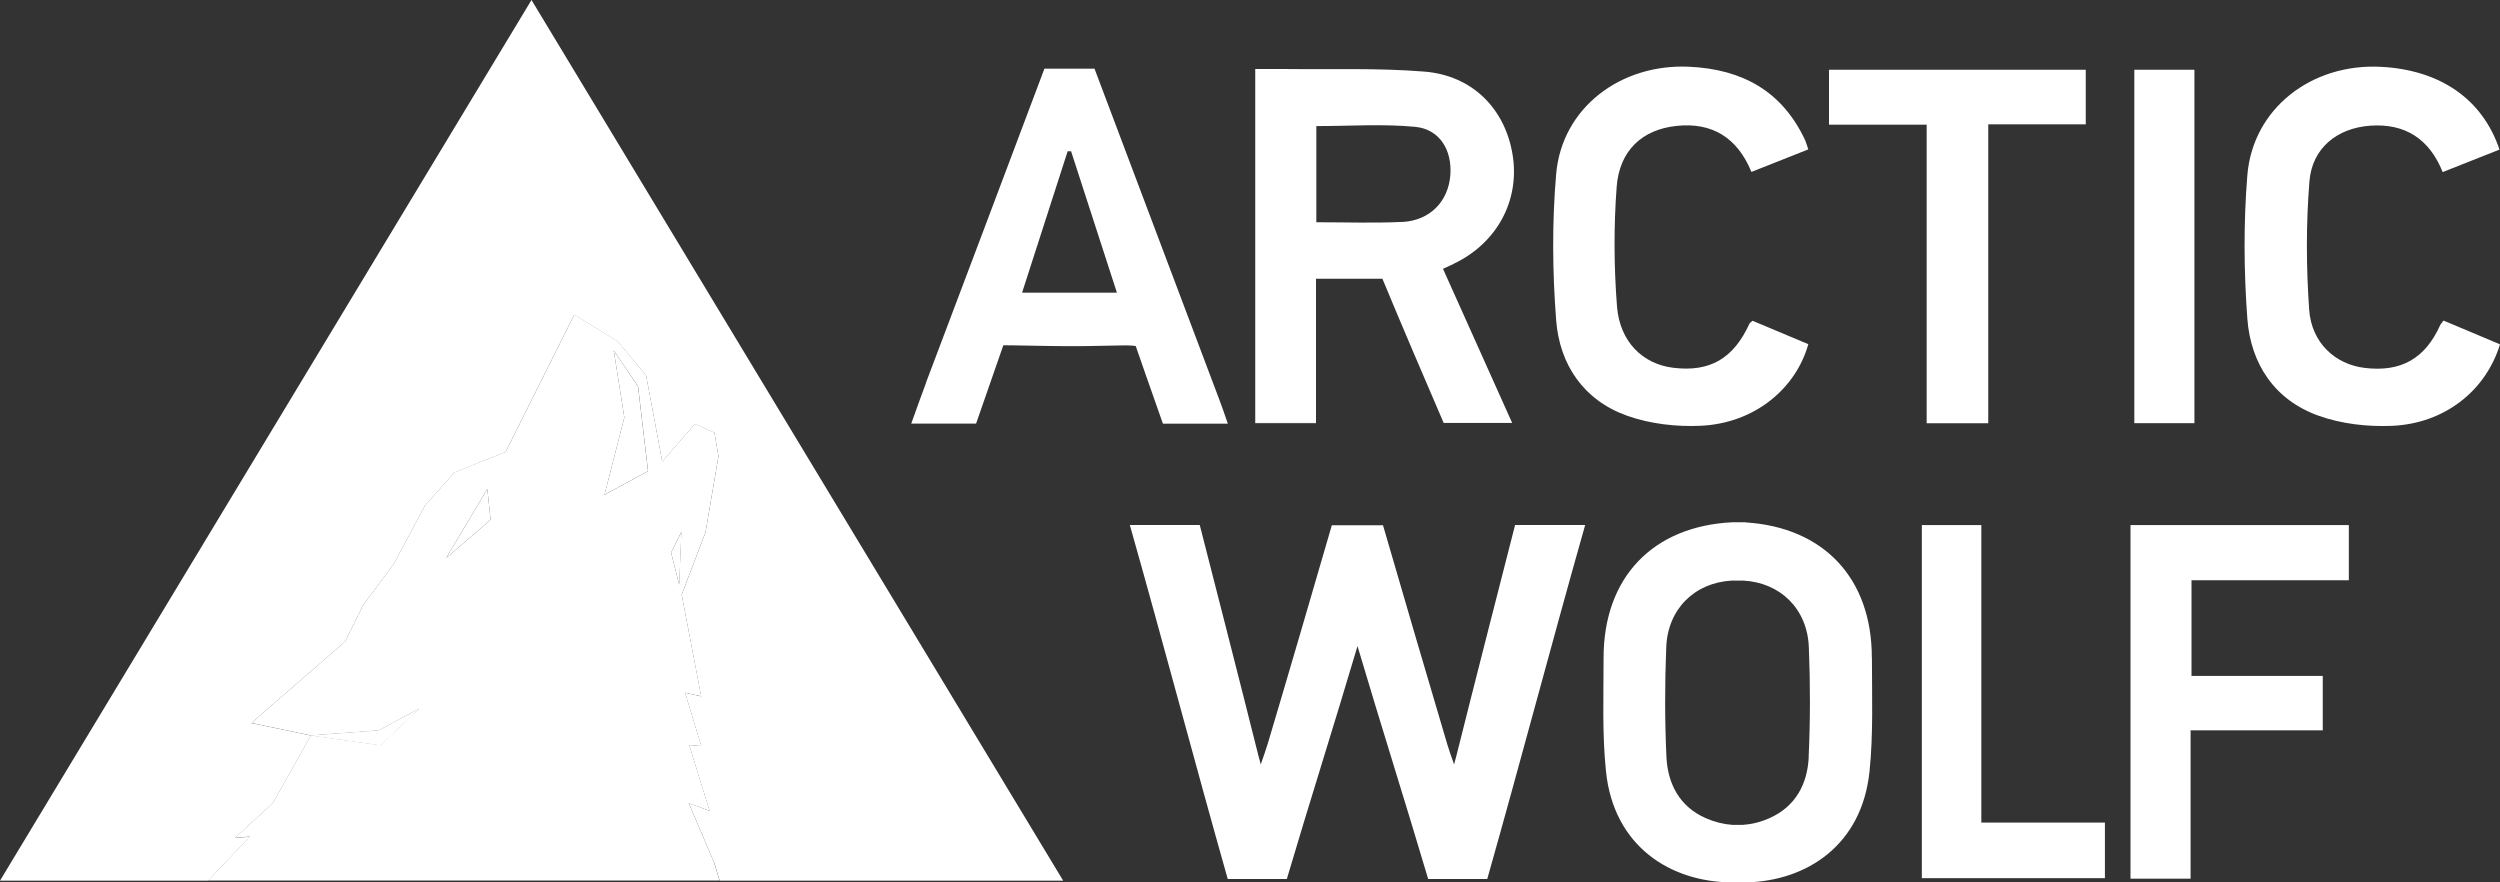
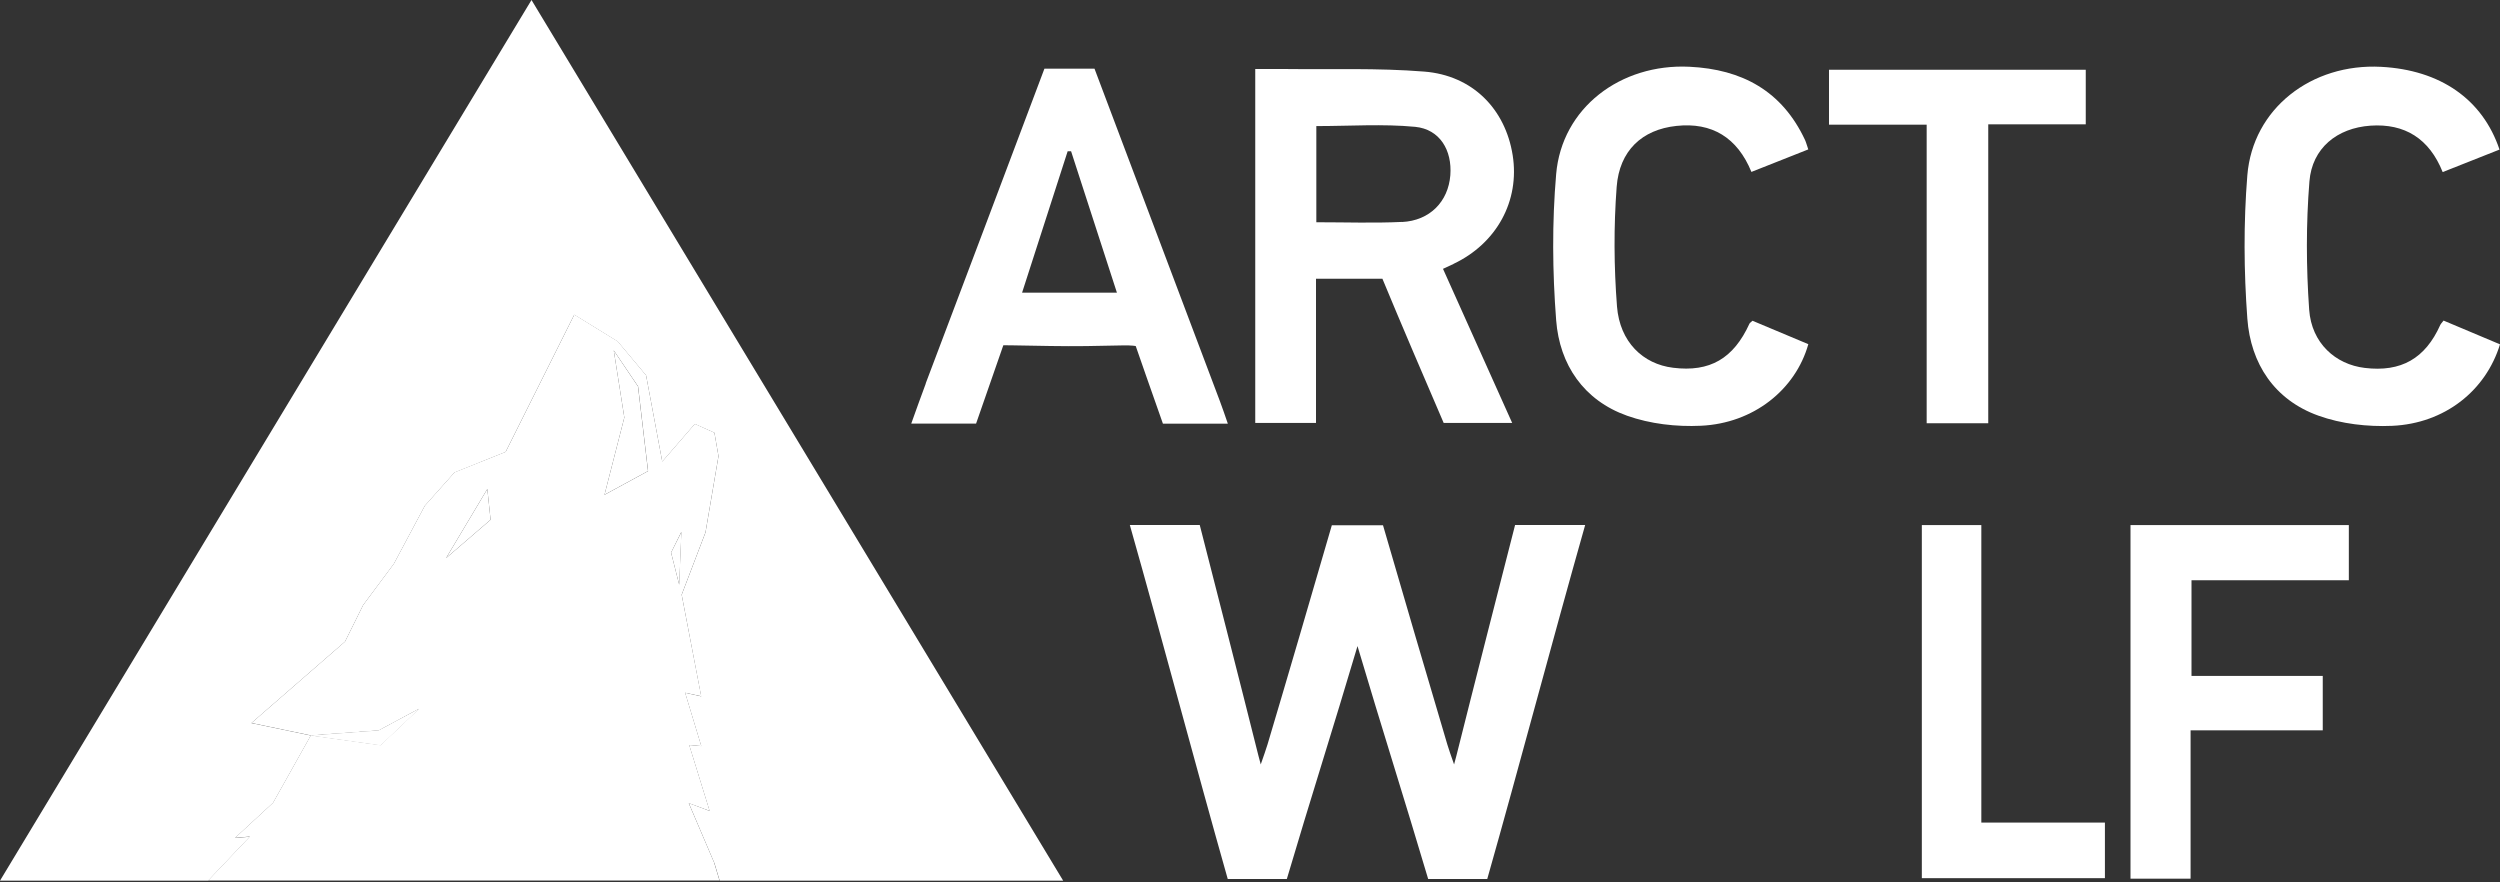
<svg xmlns="http://www.w3.org/2000/svg" id="uuid-5561fdd9-96a4-4234-b60c-1eab8f709222" viewBox="0 0 300 105.88">
  <rect x="0" y="0" width="300" height="105.88" fill="#333333" stroke="none" />
  <defs>
    <style>.uuid-05480aeb-da5a-413e-8f2c-9ac5838df352{fill:#fff;}</style>
  </defs>
  <polygon class="uuid-05480aeb-da5a-413e-8f2c-9ac5838df352" points="73.65 42.05 74.92 50.1 72.54 59.37 77.76 56.53 76.56 46.37 73.65 42.05" />
  <polygon class="uuid-05480aeb-da5a-413e-8f2c-9ac5838df352" points="50.28 85.07 45.45 87.66 37.3 88.26 45.67 89.43 50.28 85.07" />
  <polygon class="uuid-05480aeb-da5a-413e-8f2c-9ac5838df352" points="53.53 66.97 58.87 62.37 58.48 58.68 53.53 66.97" />
  <polygon class="uuid-05480aeb-da5a-413e-8f2c-9ac5838df352" points="81.51 70.19 81.77 63.83 80.53 66.31 81.51 70.19" />
  <polygon class="uuid-05480aeb-da5a-413e-8f2c-9ac5838df352" points="50.28 85.07 45.45 87.66 37.3 88.26 45.67 89.43 50.28 85.07" />
  <polygon class="uuid-05480aeb-da5a-413e-8f2c-9ac5838df352" points="28.21 100.55 32.77 96.34 37.3 88.26 30.17 86.77 41.4 77 43.58 72.61 47.26 67.67 50.98 60.7 54.54 56.7 60.67 54.24 68.91 37.77 74.12 40.98 77.53 45.05 79.47 55.4 83.38 50.88 85.73 51.93 86.22 54.74 84.66 63.89 81.8 71.37 84.14 83.56 82.21 83.13 84.15 89.53 82.7 89.4 85.15 97.31 82.65 96.37 85.74 103.61 86.36 105.68 127.58 105.68 63.78 0 0 105.68 24.98 105.68 29.98 100.41 28.21 100.55" />
  <path class="uuid-05480aeb-da5a-413e-8f2c-9ac5838df352" d="M85.74,103.61l-3.09-7.23,2.51.93-2.45-7.91,1.45.13-1.94-6.4,1.93.42-2.35-12.19,2.86-7.48,1.56-9.15-.49-2.81-2.35-1.06-3.91,4.52-1.94-10.35-3.4-4.07-5.21-3.21-8.24,16.47-6.14,2.46-3.56,4-3.72,6.97-3.68,4.95-2.18,4.39-11.23,9.77,7.13,1.49,8.15-.6,4.82-2.59-4.61,4.36-8.37-1.17-4.53,8.08-4.56,4.21,1.77-.15-5,5.27h61.37l-.62-2.07ZM53.53,66.97l4.95-8.29.39,3.69-5.34,4.6ZM72.54,59.37l2.38-9.27-1.27-8.05,2.92,4.32,1.2,10.16-5.22,2.84ZM81.51,70.19l-.98-3.88,1.23-2.48-.26,6.36Z" />
  <path class="uuid-05480aeb-da5a-413e-8f2c-9ac5838df352" d="M255.66,63.01h26.2v6.62h-18.88v11.48h15.75v6.53h-15.86v17.8h-7.21v-42.43Z" />
  <path class="uuid-05480aeb-da5a-413e-8f2c-9ac5838df352" d="M230.62,63.01h7.14v35.7h14.83v6.67h-21.97v-42.38Z" />
-   <path class="uuid-05480aeb-da5a-413e-8f2c-9ac5838df352" d="M224.62,78.92c0-9.52-5.76-15.63-15.12-16.23v-.02h-.25s-.07,0-.11,0c0,0,0,0-.01,0h0s-1.21,0-1.21,0h0s0,0-.01,0c-9.57.46-15.48,6.62-15.48,16.26,0,4.55-.18,9.14.29,13.66.93,8.92,7.66,13.25,15.12,13.3h0s.04,0,.04,0c.02,0,.03,0,.05,0h0s1.21,0,1.21,0h0s.03,0,.05,0h.32c7.34-.17,13.91-4.49,14.83-13.3.47-4.51.29-9.1.29-13.66ZM217.05,90.8c-.14,3.25-1.57,5.99-4.72,7.38-1.05.47-2.11.73-3.15.8h-1.34c-1.04-.08-2.09-.34-3.15-.8-3.15-1.39-4.57-4.13-4.72-7.38-.2-4.38-.2-8.77-.02-13.15.19-4.63,3.46-7.74,7.87-7.98h1.37c4.41.24,7.68,3.34,7.87,7.98.18,4.38.18,8.78-.02,13.15Z" />
  <path class="uuid-05480aeb-da5a-413e-8f2c-9ac5838df352" d="M181.81,63c-1.1,4.29-5.16,20.15-7.04,27.68-.05.2-.11.4-.28,1.05-.37-1.08-.62-1.73-.81-2.39-2.35-7.9-5.35-18.16-7.72-26.31h-6.14c-2.37,8.15-5.36,18.41-7.72,26.31-.2.66-.44,1.31-.81,2.39-.17-.65-.23-.85-.28-1.05-1.88-7.54-5.94-23.39-7.04-27.68h-8.39c3.97,14,7.88,28.84,11.75,42.48h7.09c2.78-9.41,5.56-18.1,8.48-27.95,2.92,9.85,5.69,18.54,8.48,27.95h7.09c3.87-13.64,7.78-28.48,11.75-42.48h-8.39Z" />
  <path class="uuid-05480aeb-da5a-413e-8f2c-9ac5838df352" d="M293.23,38.47c2.26.95,4.52,1.9,6.77,2.85-1.7,5.56-6.64,9.5-12.94,9.78-2.94.13-6.1-.23-8.85-1.22-5.27-1.89-8.13-6.23-8.53-11.65-.42-5.7-.46-11.49,0-17.19.65-8.01,7.69-13.46,16.05-13.02,7.07.37,12.17,3.86,14.21,9.93-2.23.89-4.49,1.78-6.82,2.7-1.61-4.03-4.56-5.85-8.66-5.57-4.02.28-7.01,2.7-7.33,6.69-.41,5.11-.39,10.29-.03,15.4.29,4,3.15,6.56,6.67,6.98,4.36.53,7.26-1.13,9.06-5.15.07-.15.21-.28.39-.52Z" />
  <path class="uuid-05480aeb-da5a-413e-8f2c-9ac5838df352" d="M216.99,17.93c-2.3.91-4.52,1.79-6.82,2.7-1.69-4.13-4.74-5.98-9-5.52-4.13.44-6.84,2.97-7.17,7.31-.36,4.76-.33,9.6.04,14.36.34,4.26,3.12,6.91,6.73,7.35,4.41.55,7.25-1.1,9.16-5.28.04-.1.16-.16.37-.36,2.19.92,4.45,1.87,6.7,2.81-1.54,5.46-6.58,9.5-12.89,9.79-2.94.14-6.09-.22-8.85-1.2-5.21-1.85-8.11-6.12-8.52-11.46-.45-5.82-.5-11.73,0-17.54.68-7.93,7.71-13.28,16-12.88,6.31.3,11.12,2.91,13.87,8.8.14.31.22.65.39,1.13Z" />
  <path class="uuid-05480aeb-da5a-413e-8f2c-9ac5838df352" d="M250.29,14.92h-11.7v35.87h-7.39V14.96h-11.72v-6.59h30.81v6.54Z" />
-   <path class="uuid-05480aeb-da5a-413e-8f2c-9ac5838df352" d="M256.12,8.37h7.21v42.41h-7.21V8.37Z" />
  <path class="uuid-05480aeb-da5a-413e-8f2c-9ac5838df352" d="M111.1,46.01c-.58,1.54-1.13,3.1-1.75,4.82h7.78c.98-2.82,3.27-9.4,3.27-9.4,0,0,1.07,0,5.67.09,2.85.05,5.7,0,8.55-.07,1.31-.03,1.67.08,1.67.08,0,0,2.21,6.37,3.26,9.31h7.79c-.38-1.09-.65-1.91-.96-2.72-4.23-11.2-10.57-28.03-15.04-39.88h-6.01c-4.43,11.81-9.91,26.29-14.25,37.78ZM134.02,35.12h-11.37c1.84-5.71,3.65-11.34,5.47-16.97h.41c1.82,5.62,3.64,11.24,5.5,16.97Z" />
-   <path class="uuid-05480aeb-da5a-413e-8f2c-9ac5838df352" d="M157.92,50.78v-.04h-7.29v.04h7.29Z" />
  <path class="uuid-05480aeb-da5a-413e-8f2c-9ac5838df352" d="M174.41,31.67c5.2-2.46,7.98-7.57,7.11-13.05-.88-5.53-4.8-9.57-10.61-10.03-5.59-.45-11.24-.24-16.86-.31-1.11-.01-2.22,0-3.42,0v42.47h7.29v-17.3h7.97c1.97,4.77,5.5,13.02,7.35,17.3h8.22c-2.67-5.96-5.71-12.7-8.3-18.49.5-.23.88-.4,1.25-.58ZM168.24,26.63c-3.36.16-6.74.04-10.28.04v-11.54c4.01,0,7.97-.28,11.86.09,2.96.29,4.45,2.81,4.22,5.81-.25,3.16-2.46,5.45-5.8,5.61Z" />
</svg>